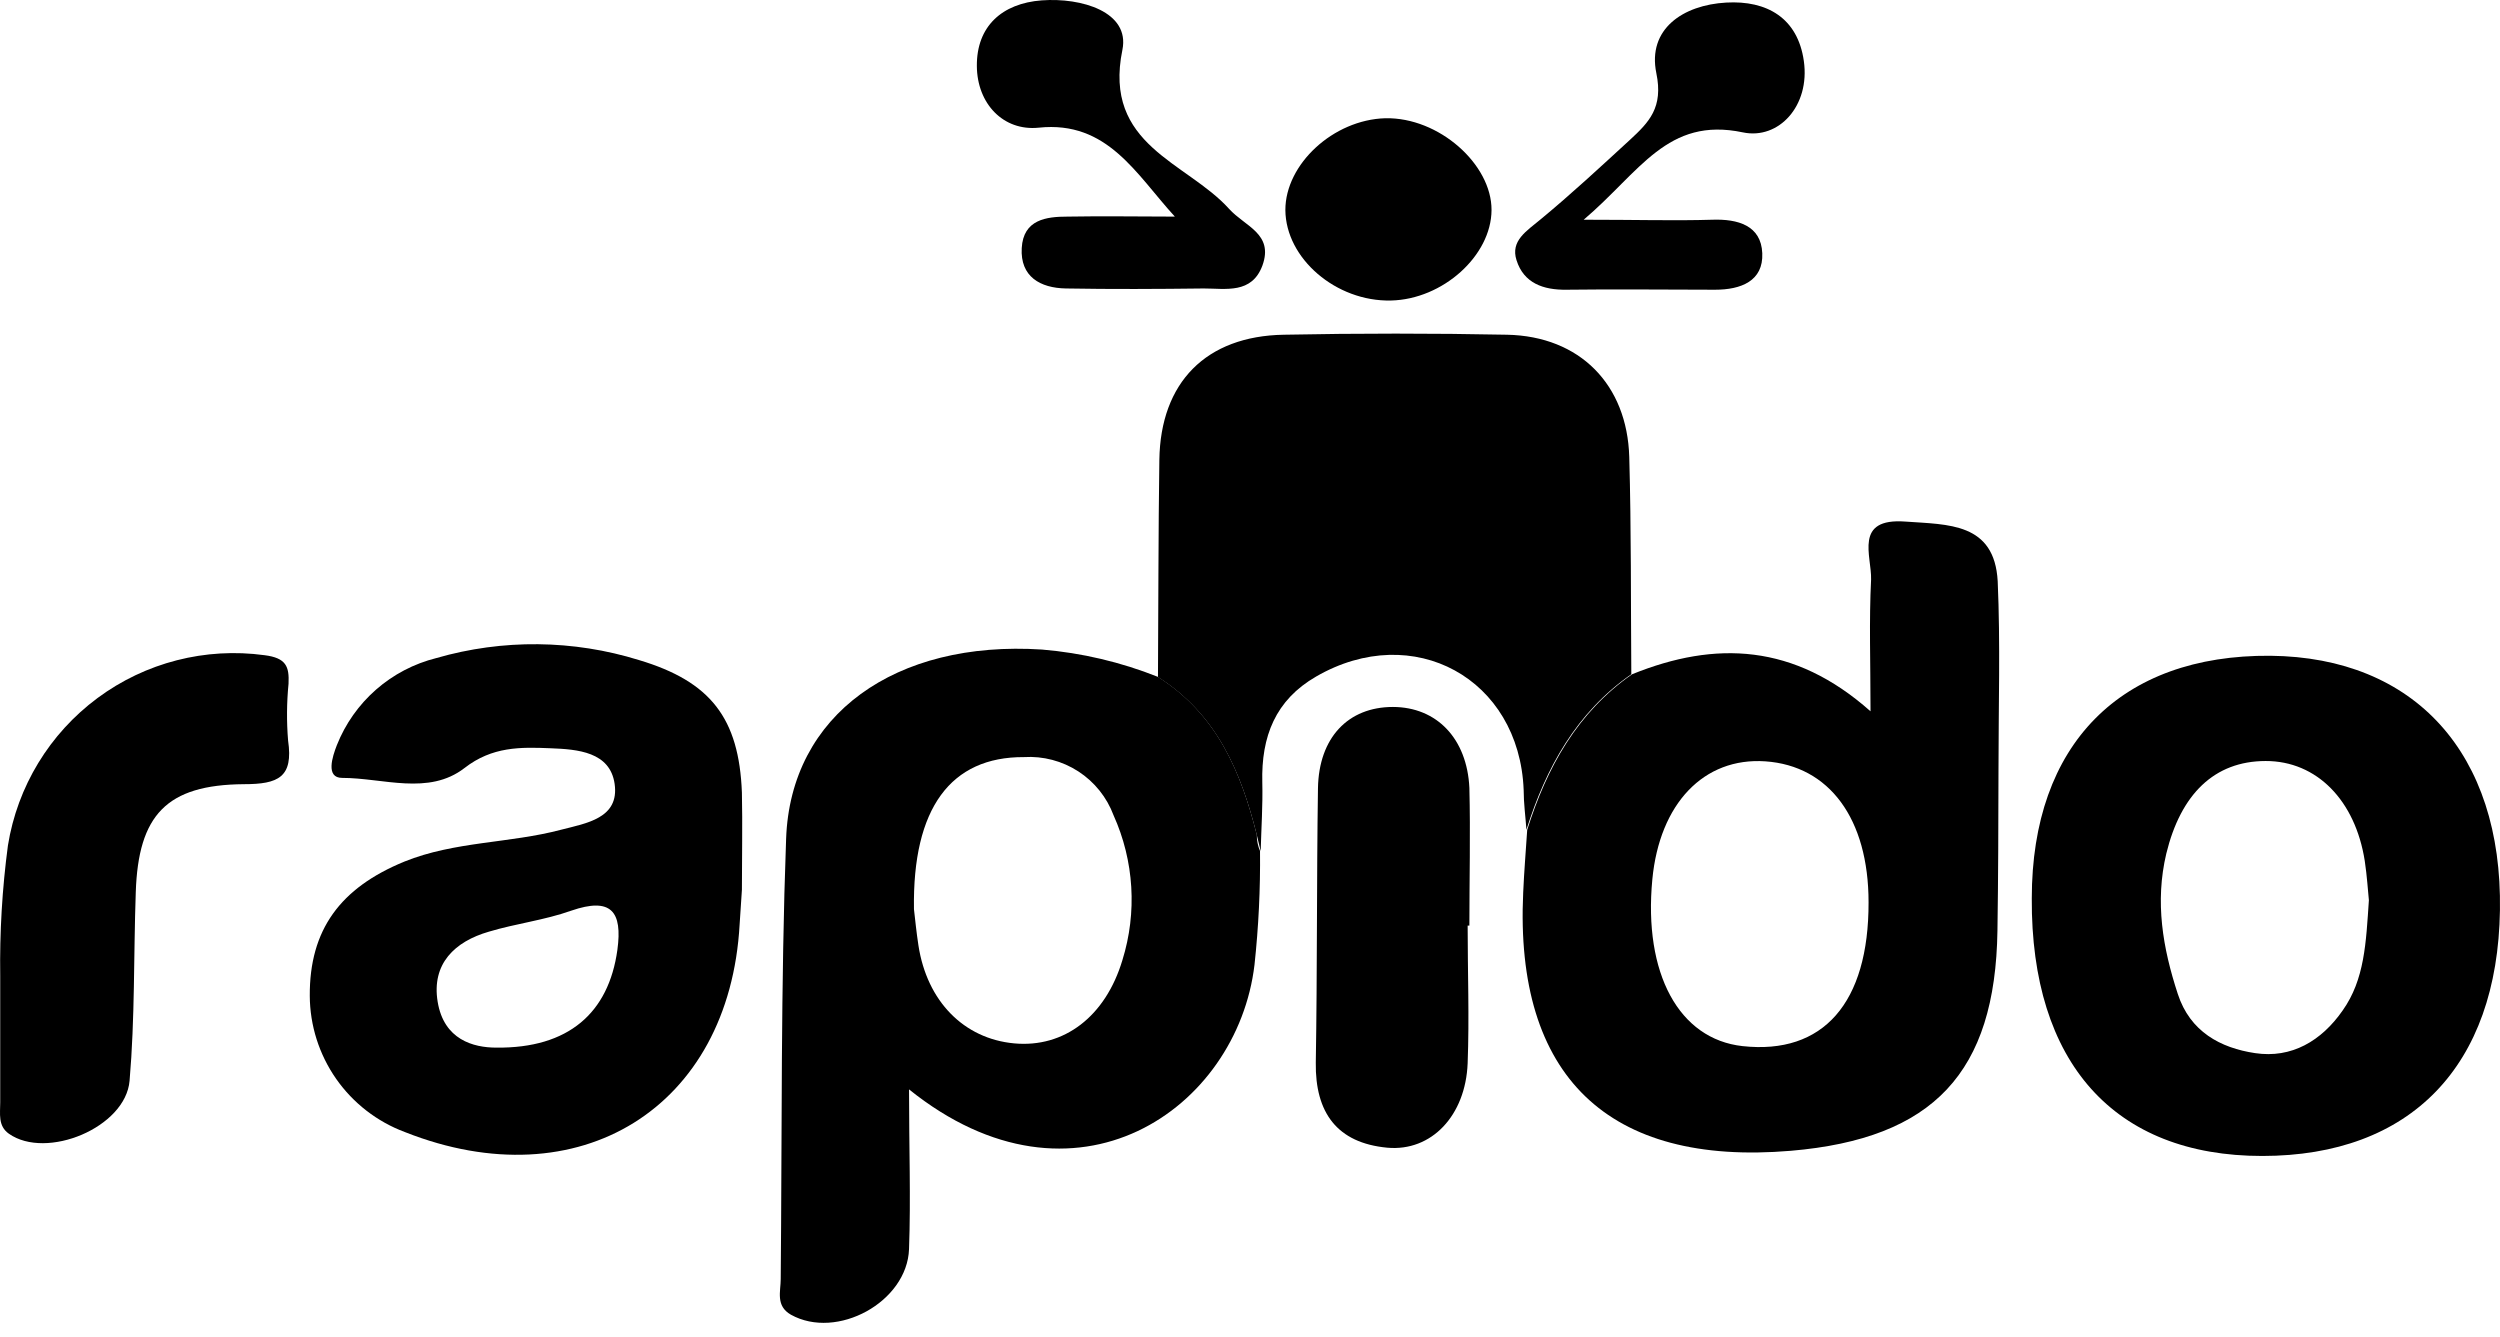
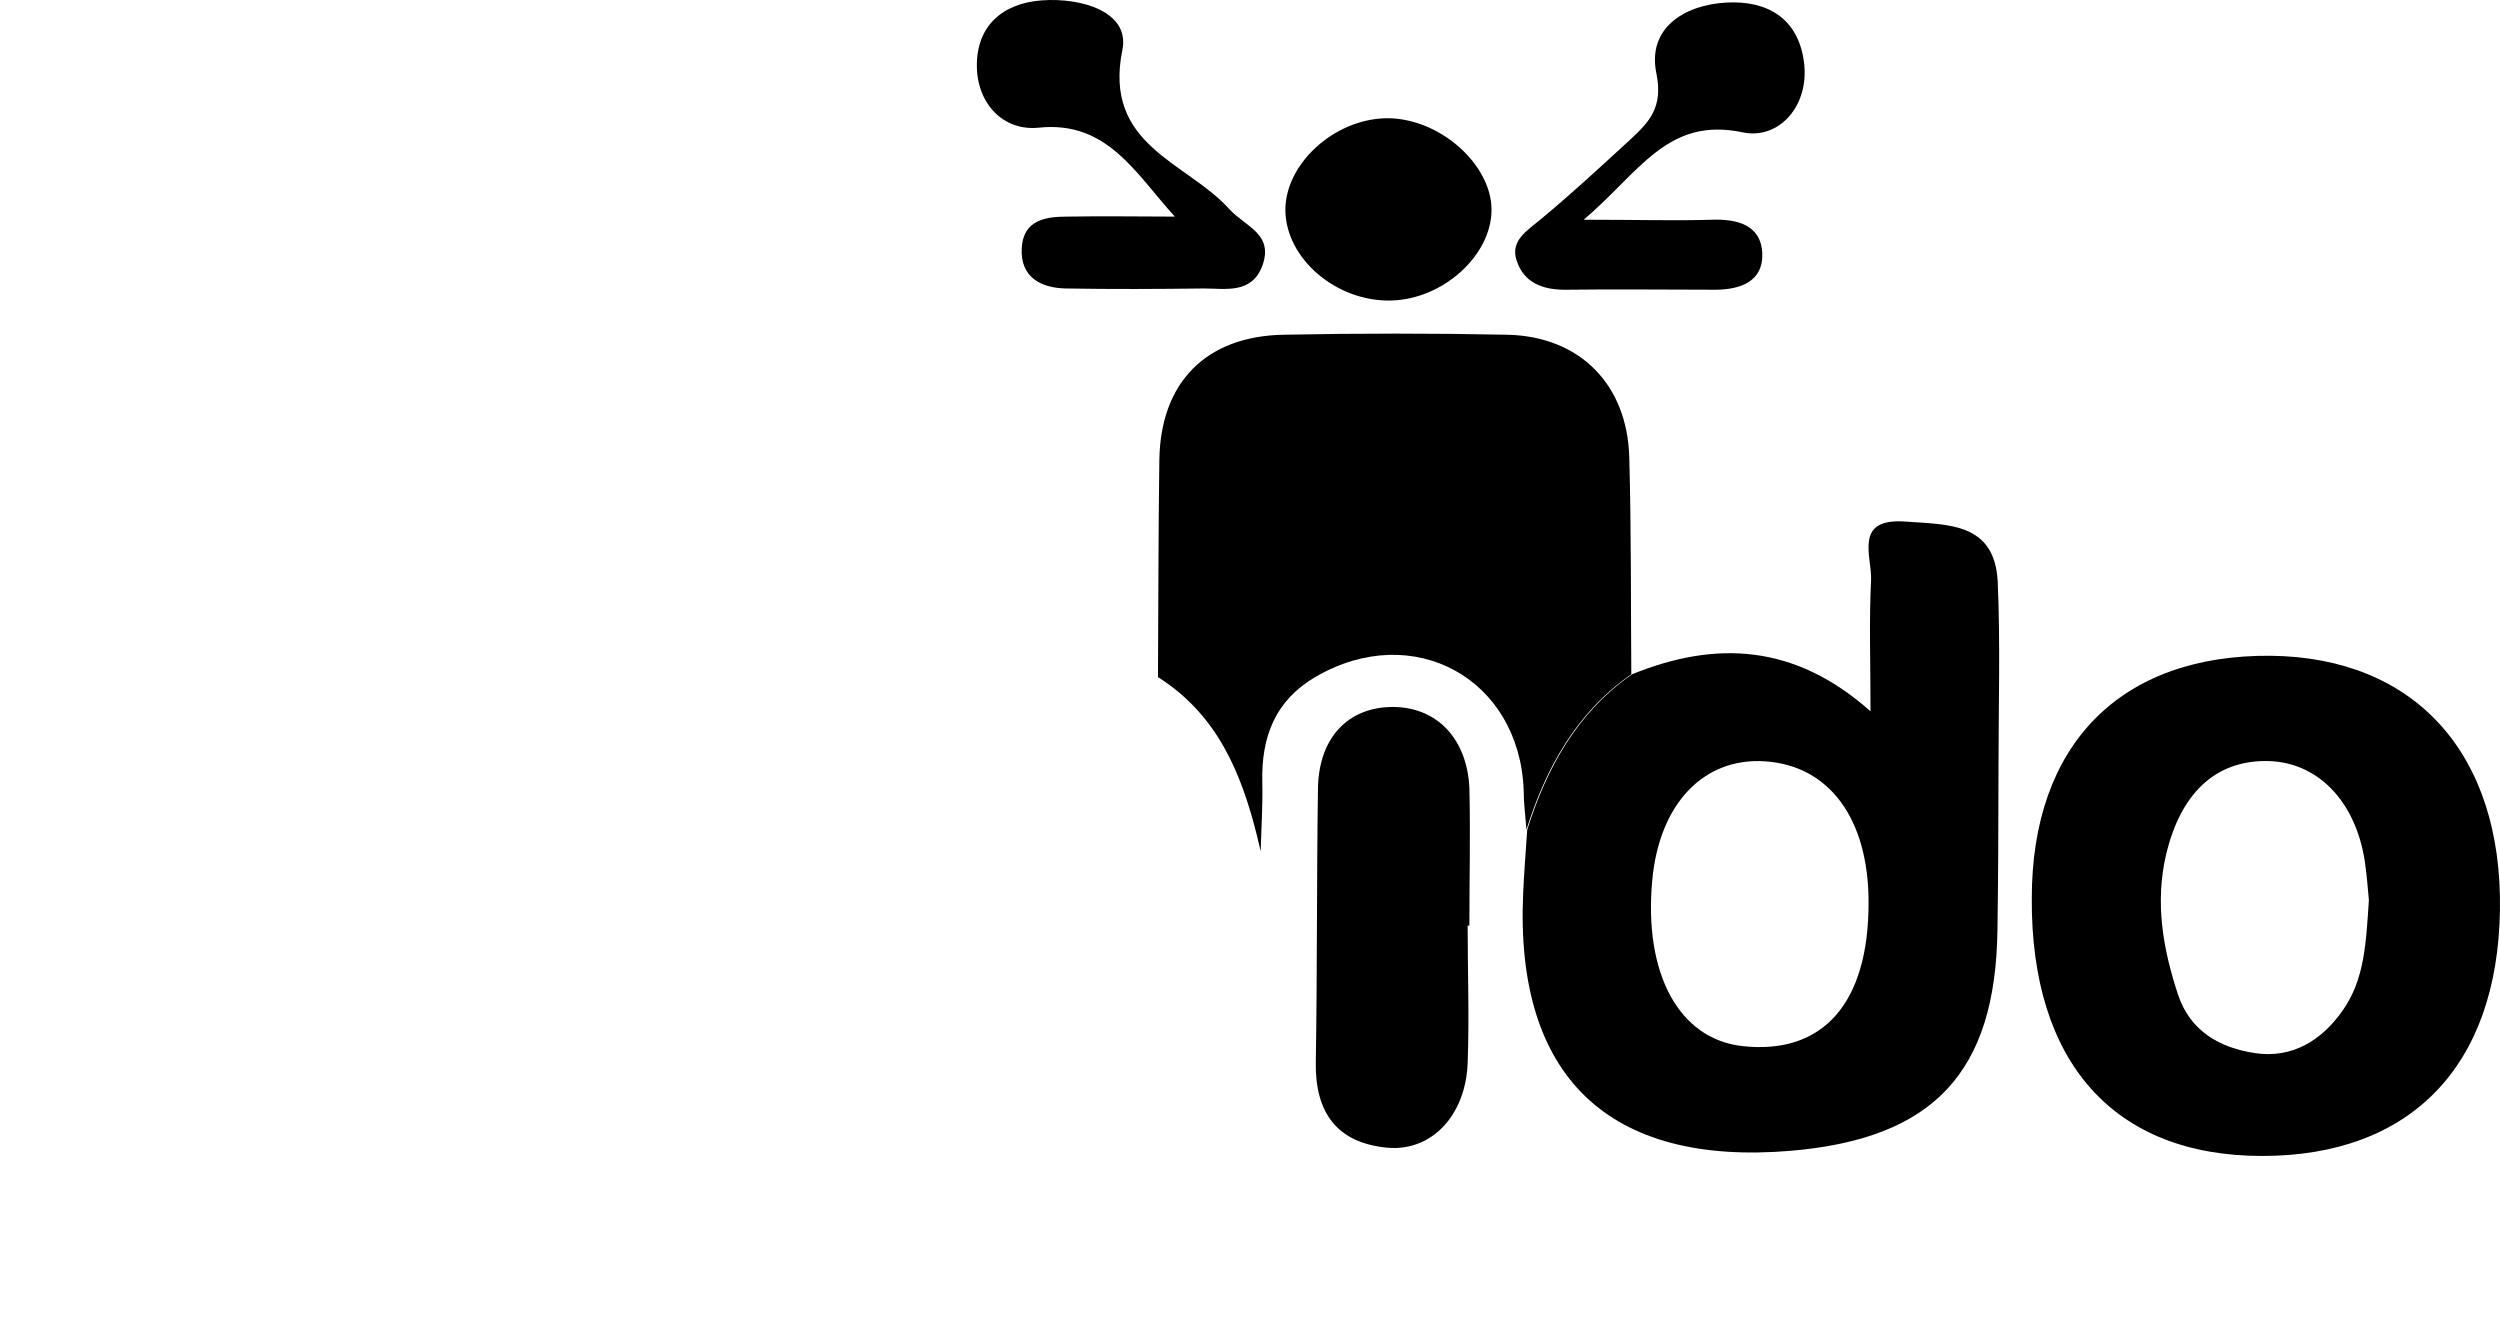
<svg xmlns="http://www.w3.org/2000/svg" width="101" height="54" viewBox="0 0 101 54" fill="none">
-   <path d="M50.775 33.727C50.14 31.19 49.166 28.853 46.782 27.346C45.284 26.749 43.706 26.377 42.099 26.242C36.178 25.858 31.935 28.867 31.759 33.889C31.541 39.81 31.596 45.746 31.541 51.672C31.541 52.172 31.327 52.757 31.953 53.114C33.808 54.148 36.651 52.604 36.725 50.462C36.799 48.407 36.725 46.348 36.725 44.011C43.421 49.395 49.991 44.804 50.682 38.976C50.846 37.45 50.921 35.915 50.905 34.38C50.817 34.173 50.773 33.951 50.775 33.727ZM45.345 38.79C44.663 41.062 42.994 42.342 40.968 42.152C38.941 41.962 37.453 40.455 37.105 38.197C37.022 37.663 36.971 37.126 36.924 36.731C36.859 32.646 38.413 30.573 41.366 30.587C42.142 30.539 42.913 30.742 43.565 31.165C44.217 31.588 44.716 32.21 44.988 32.938C45.818 34.78 45.945 36.861 45.345 38.79Z" fill="black" style="fill:black;fill:black;fill-opacity:1;" />
  <path d="M76.983 21.072C74.878 20.914 75.62 22.463 75.592 23.413C75.508 25.073 75.569 26.743 75.569 28.737C72.49 26.001 69.304 25.876 65.938 27.239C63.717 28.788 62.492 31.009 61.699 33.527C61.644 34.371 61.574 35.215 61.537 36.059C61.189 43.478 64.969 47.118 72.351 46.492C78.105 46 80.614 43.339 80.697 37.593C80.73 35.437 80.734 33.281 80.739 31.102C80.739 28.561 80.818 26.001 80.707 23.483C80.577 21.109 78.703 21.197 76.983 21.072ZM70.398 42.263C67.83 41.98 66.392 39.332 66.754 35.53C67.046 32.46 68.836 30.591 71.317 30.758C73.904 30.935 75.49 33.077 75.49 36.453C75.499 40.519 73.658 42.62 70.398 42.263Z" fill="black" style="fill:black;fill:black;fill-opacity:1;" />
  <path d="M65.905 27.239C65.882 24.313 65.905 21.382 65.822 18.461C65.738 15.54 63.832 13.583 60.883 13.523C57.934 13.463 54.855 13.463 51.864 13.523C48.725 13.578 46.884 15.447 46.838 18.577C46.796 21.503 46.801 24.429 46.782 27.355C49.166 28.862 50.139 31.199 50.775 33.735C50.83 33.953 50.881 34.171 50.932 34.389C50.956 33.462 51.02 32.534 50.997 31.607C50.951 29.752 51.526 28.282 53.172 27.332C57.095 25.064 61.38 27.41 61.556 31.913C61.556 32.451 61.63 32.984 61.667 33.522C62.46 31.009 63.684 28.788 65.905 27.239Z" fill="#FEC600" style="fill:#FEC600;fill:color(display-p3 0.996 0.776 0);fill-opacity:1;" />
-   <path d="M25.823 26.669C23.159 25.841 20.31 25.812 17.63 26.585C16.728 26.811 15.893 27.247 15.194 27.859C14.495 28.471 13.952 29.241 13.609 30.105C13.428 30.569 13.146 31.427 13.823 31.427C15.478 31.427 17.314 32.15 18.766 31.028C19.888 30.156 21.029 30.179 22.248 30.23C23.338 30.272 24.645 30.374 24.831 31.668C25.03 33.059 23.69 33.258 22.661 33.523C20.579 34.074 18.376 33.986 16.34 34.807C13.748 35.869 12.501 37.561 12.515 40.232C12.521 41.431 12.893 42.6 13.579 43.583C14.266 44.566 15.235 45.317 16.359 45.736C23.393 48.519 29.468 44.758 29.881 37.343C29.908 36.88 29.945 36.416 29.973 35.952C29.973 34.64 30.001 33.328 29.973 32.02C29.857 29.015 28.712 27.536 25.823 26.669ZM24.942 38.377C24.59 40.919 22.971 42.356 20.05 42.324C19.123 42.324 17.931 42.004 17.681 40.469C17.43 38.934 18.372 38.039 19.749 37.64C20.843 37.311 21.998 37.176 23.078 36.791C24.692 36.235 25.155 36.819 24.942 38.377Z" fill="black" style="fill:black;fill:black;fill-opacity:1;" />
  <path d="M91.724 26.493C85.682 26.446 82.084 30.063 82.084 36.295C82.047 42.94 85.418 46.705 91.4 46.701C97.381 46.696 100.901 43.088 100.998 36.768C101.095 30.448 97.567 26.553 91.724 26.493ZM94.645 40.821C93.788 42.054 92.577 42.769 91.103 42.546C89.712 42.337 88.478 41.683 87.982 40.153C87.375 38.298 87.055 36.444 87.518 34.487C88.103 32.085 89.457 30.749 91.529 30.745C93.602 30.74 95.156 32.344 95.536 34.779C95.628 35.386 95.665 36.003 95.703 36.369C95.587 38.094 95.531 39.569 94.645 40.821Z" fill="black" style="fill:black;fill:black;fill-opacity:1;" />
-   <path d="M11.657 27.624C11.69 26.924 11.56 26.581 10.688 26.47C8.298 26.144 5.876 26.765 3.938 28.202C2.001 29.639 0.702 31.776 0.32 34.158C0.088 35.905 -0.016 37.667 0.009 39.43C0.009 41.595 0.009 43.061 0.009 44.531C0.009 44.994 -0.088 45.486 0.357 45.801C1.873 46.872 5.073 45.555 5.235 43.663C5.453 41.136 5.397 38.591 5.485 36.05C5.587 32.929 6.723 31.705 9.853 31.681C11.244 31.681 11.857 31.403 11.639 29.919C11.576 29.155 11.582 28.387 11.657 27.624Z" fill="#010101" style="fill:#010101;fill:color(display-p3 0.004 0.004 0.004);fill-opacity:1;" />
  <path d="M56.274 28.561C54.466 28.561 53.279 29.799 53.246 31.848C53.191 35.558 53.219 39.235 53.158 42.931C53.13 44.952 54.016 46.176 56.047 46.367C57.832 46.529 59.21 45.068 59.293 42.958C59.363 41.104 59.293 39.249 59.293 37.394H59.363C59.363 35.539 59.409 33.684 59.363 31.83C59.27 29.84 58.046 28.565 56.274 28.561Z" fill="black" style="fill:black;fill:black;fill-opacity:1;" />
  <path d="M63.29 11.705C65.289 11.678 67.287 11.705 69.286 11.705C70.338 11.705 71.243 11.353 71.196 10.231C71.15 9.109 70.213 8.84 69.17 8.877C67.663 8.923 66.156 8.877 63.981 8.877C66.258 6.943 67.357 4.704 70.412 5.348C71.859 5.654 73.134 4.277 72.875 2.464C72.629 0.725 71.382 0.011 69.74 0.104C67.997 0.201 66.55 1.17 66.916 2.955C67.204 4.346 66.624 4.935 65.845 5.654C64.658 6.744 63.476 7.843 62.233 8.868C61.681 9.331 61.013 9.725 61.268 10.514C61.56 11.437 62.344 11.719 63.29 11.705Z" fill="#FEC602" style="fill:#FEC602;fill:color(display-p3 0.996 0.776 0.008);fill-opacity:1;" />
  <path d="M41.965 5.158C44.747 4.866 45.897 7.04 47.464 8.751C46.022 8.751 44.575 8.724 43.133 8.751C42.271 8.751 41.343 8.867 41.278 10.022C41.213 11.177 42.025 11.636 43.063 11.654C44.918 11.687 46.773 11.677 48.628 11.654C49.523 11.654 50.571 11.886 51.002 10.727C51.466 9.438 50.293 9.15 49.653 8.436C47.942 6.54 44.552 5.881 45.345 2.014C45.656 0.479 43.694 -0.105 42.085 0.015C40.476 0.136 39.451 1.068 39.465 2.668C39.474 4.189 40.536 5.306 41.965 5.158Z" fill="#FEC601" style="fill:#FEC601;fill:color(display-p3 0.996 0.776 0.004);fill-opacity:1;" />
  <path d="M56.196 12.141C58.287 12.094 60.248 10.332 60.258 8.487C60.267 6.641 58.134 4.731 55.964 4.777C53.868 4.837 51.925 6.632 51.929 8.487C51.943 10.444 53.979 12.192 56.196 12.141Z" fill="#FEC601" style="fill:#FEC601;fill:color(display-p3 0.996 0.776 0.004);fill-opacity:1;" />
</svg>